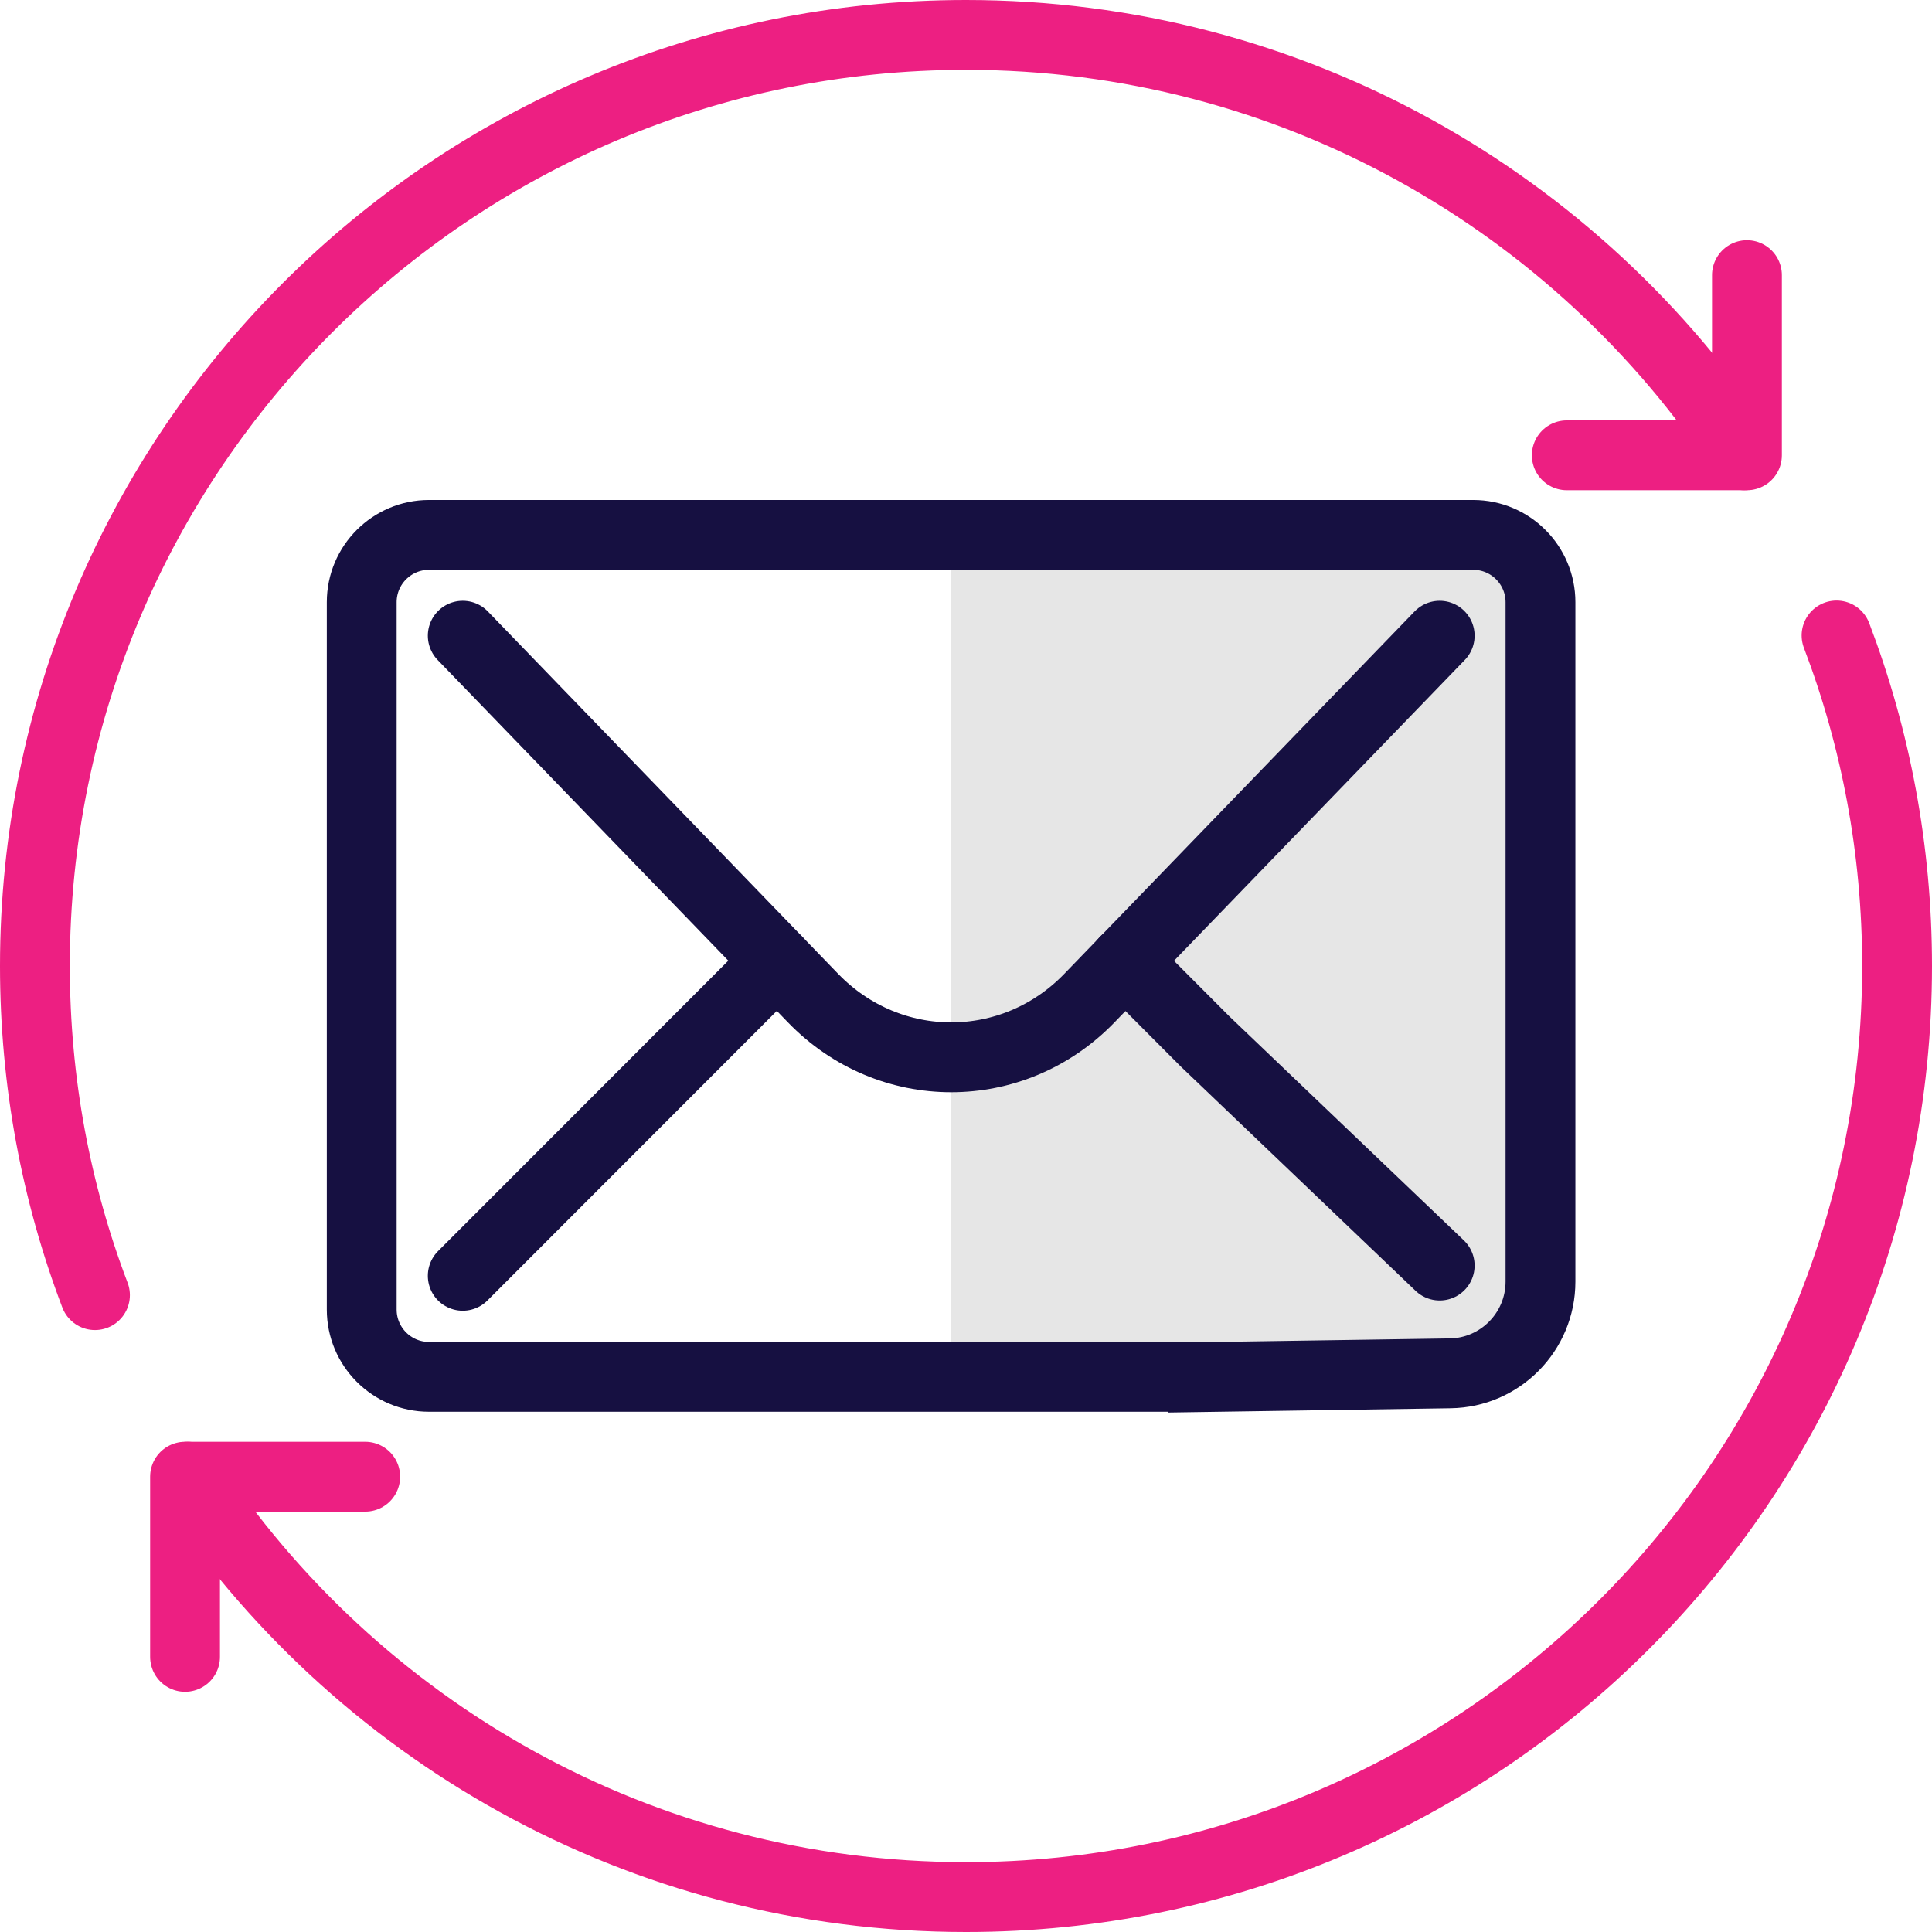
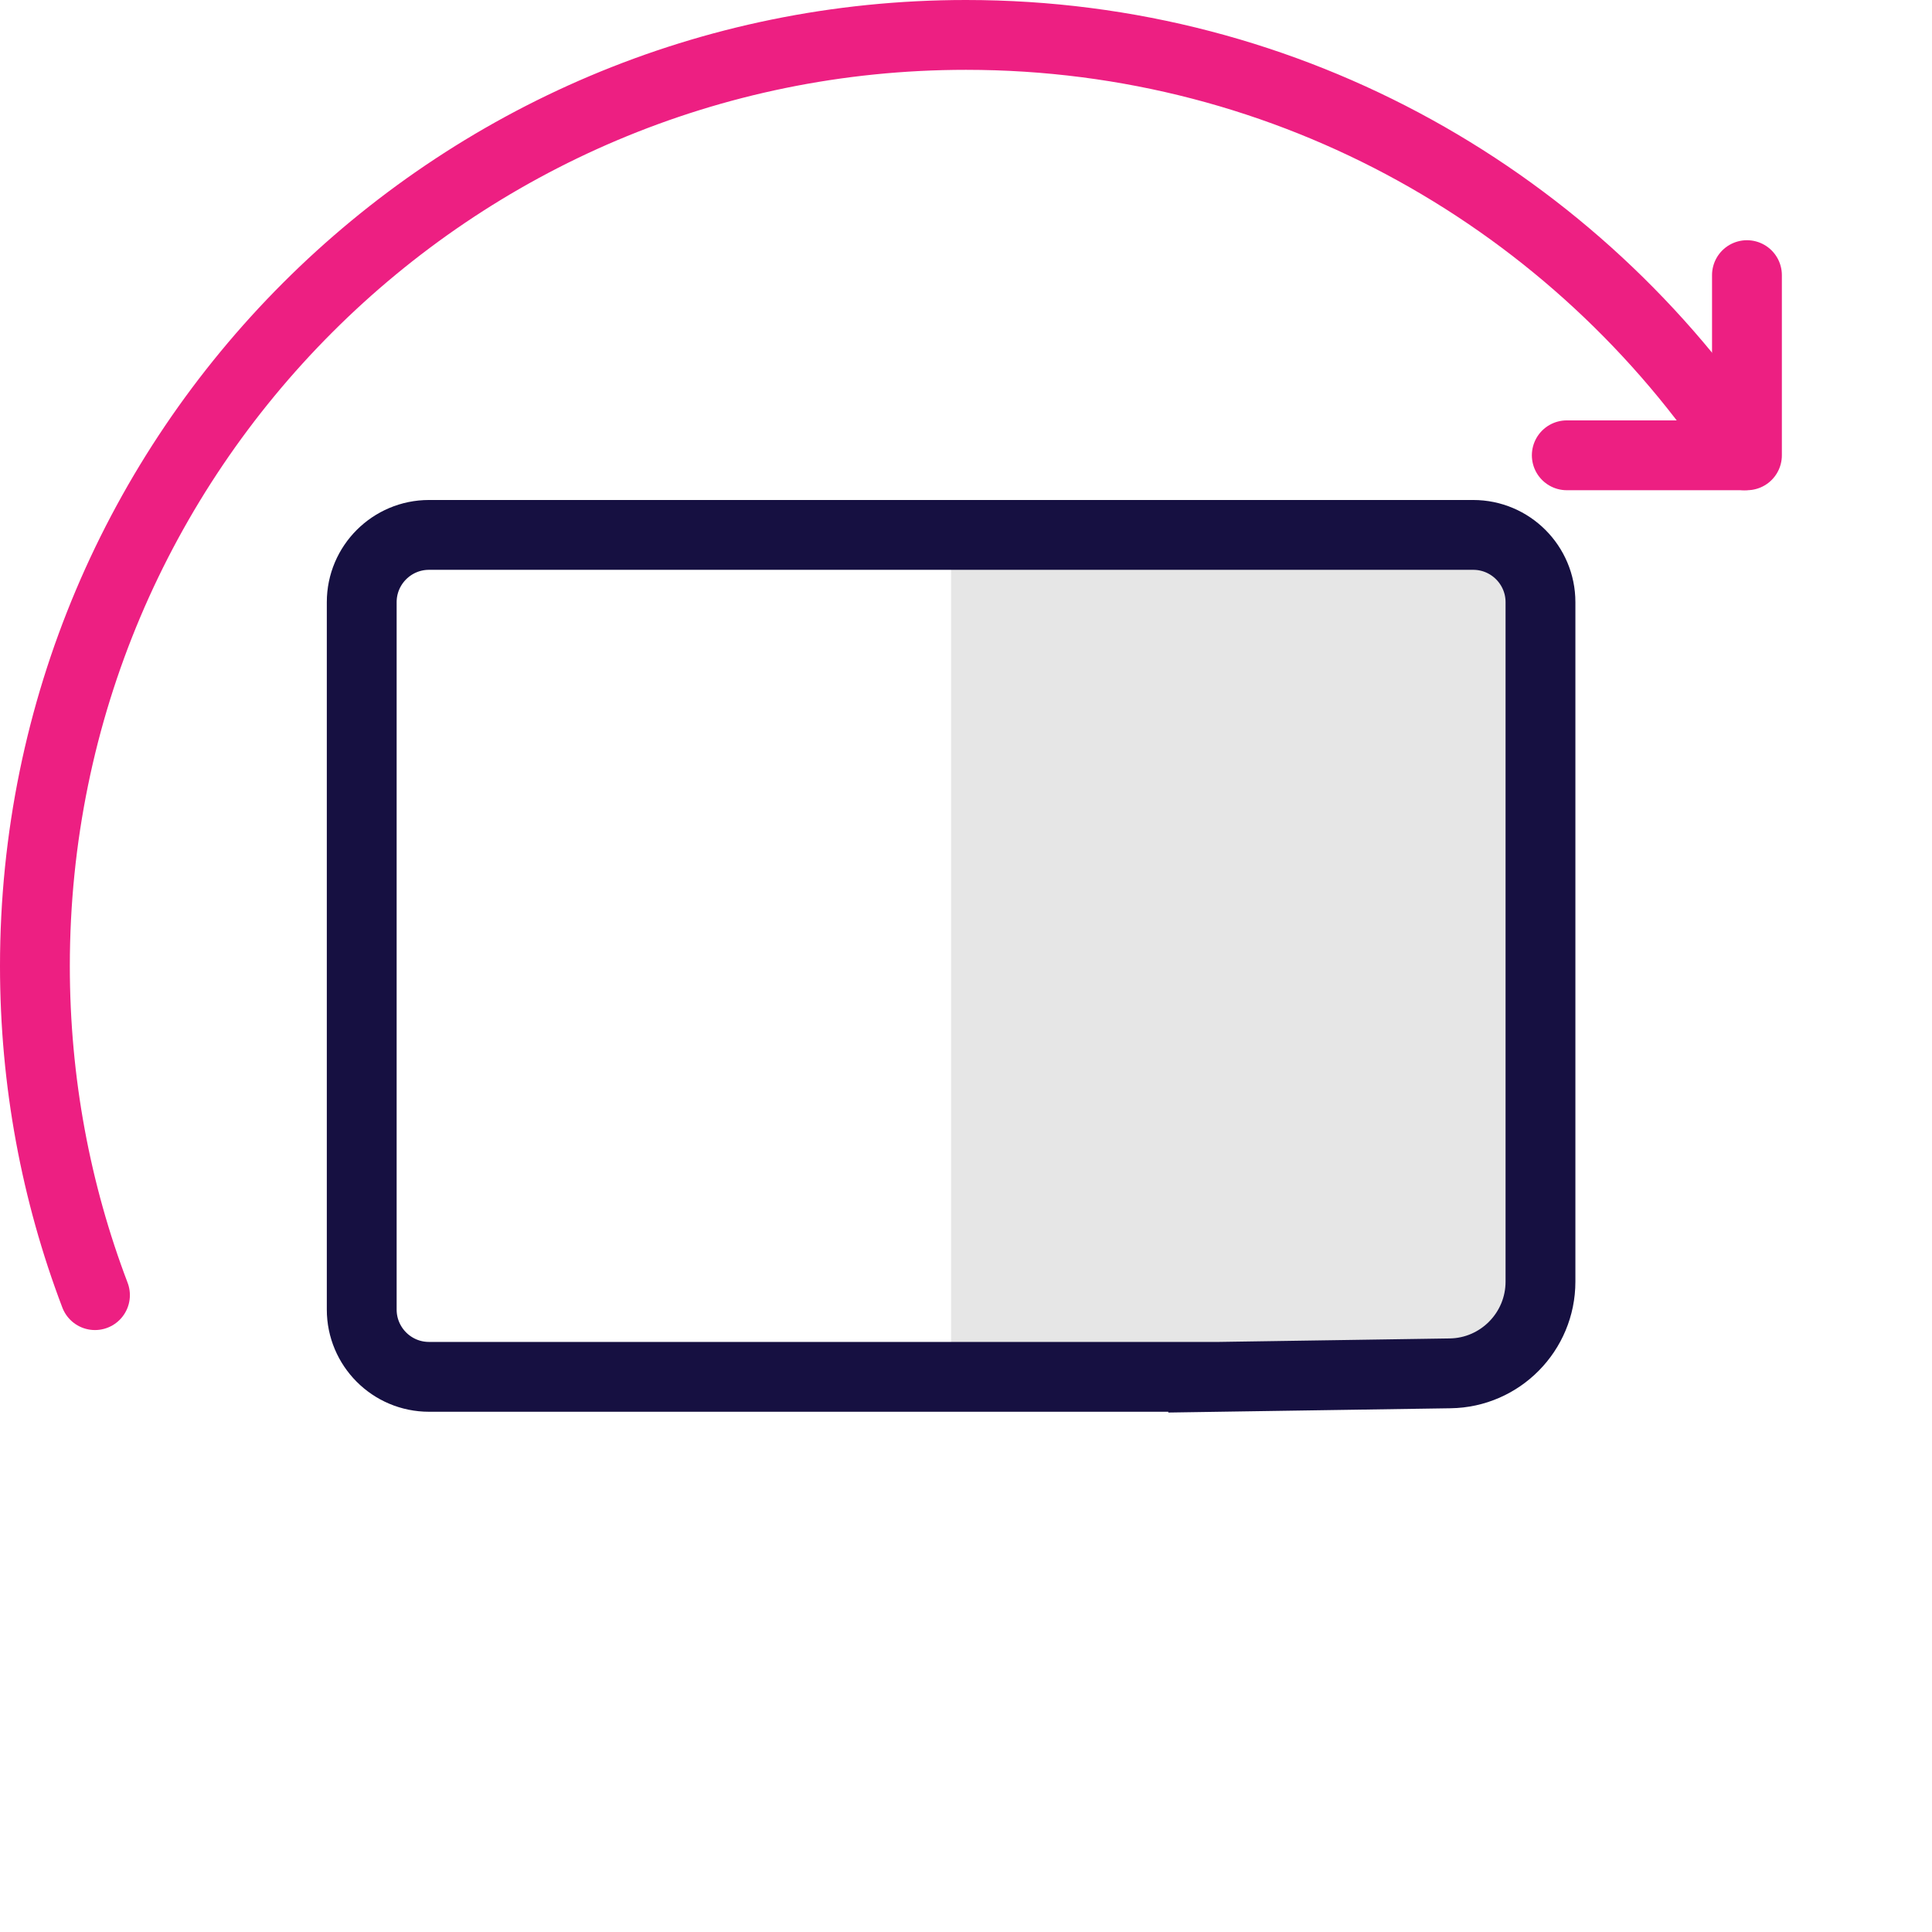
<svg xmlns="http://www.w3.org/2000/svg" id="Layer_2" viewBox="0 0 83 83">
  <defs>
    <style>.cls-1{stroke:#161041;stroke-miterlimit:10;}.cls-1,.cls-2{fill:none;stroke-linecap:round;stroke-width:3px;}.cls-3{fill:#e6e6e6;}.cls-2{stroke:#ed1f82;stroke-linejoin:round;}</style>
  </defs>
  <g id="Layer_1-2">
    <g id="Automated_Emails">
      <path class="cls-3" d="m51.71,59.15h-10.85V22.97h22.43c1.6,0,2.89,1.3,2.89,2.89v29.19c0,2.15-1.73,3.91-3.88,3.94l-10.59.16Z" />
      <path class="cls-1" d="m51.71,59.15H18.43c-1.6,0-2.89-1.3-2.89-2.89v-30.39c0-1.6,1.3-2.89,2.89-2.89h44.86c1.6,0,2.89,1.3,2.89,2.89v29.19c0,2.15-1.73,3.91-3.88,3.94l-10.59.16Z" />
-       <path class="cls-1" d="m61.85,27.31l-15.05,15.57c-3.28,3.39-8.59,3.39-11.87,0l-15.05-15.57" />
-       <line class="cls-1" x1="19.88" y1="54.81" x2="33.39" y2="41.29" />
-       <polyline class="cls-1" points="48.33 41.29 51.77 44.74 61.85 54.37" />
-       <path class="cls-2" d="m78.9,27.3c1.68,4.41,2.6,9.2,2.6,14.2,0,22.09-17.91,40-40,40-13.99,0-26.29-7.19-33.44-18.06" />
      <path class="cls-2" d="m74.94,19.56C67.79,8.69,55.49,1.5,41.5,1.5,19.41,1.5,1.5,19.41,1.5,41.5c0,4.98.91,9.75,2.58,14.14" />
-       <polyline class="cls-2" points="7.95 71.18 7.95 63.44 15.69 63.44" />
      <polyline class="cls-2" points="75.05 11.82 75.05 19.56 67.31 19.56" />
    </g>
  </g>
</svg>